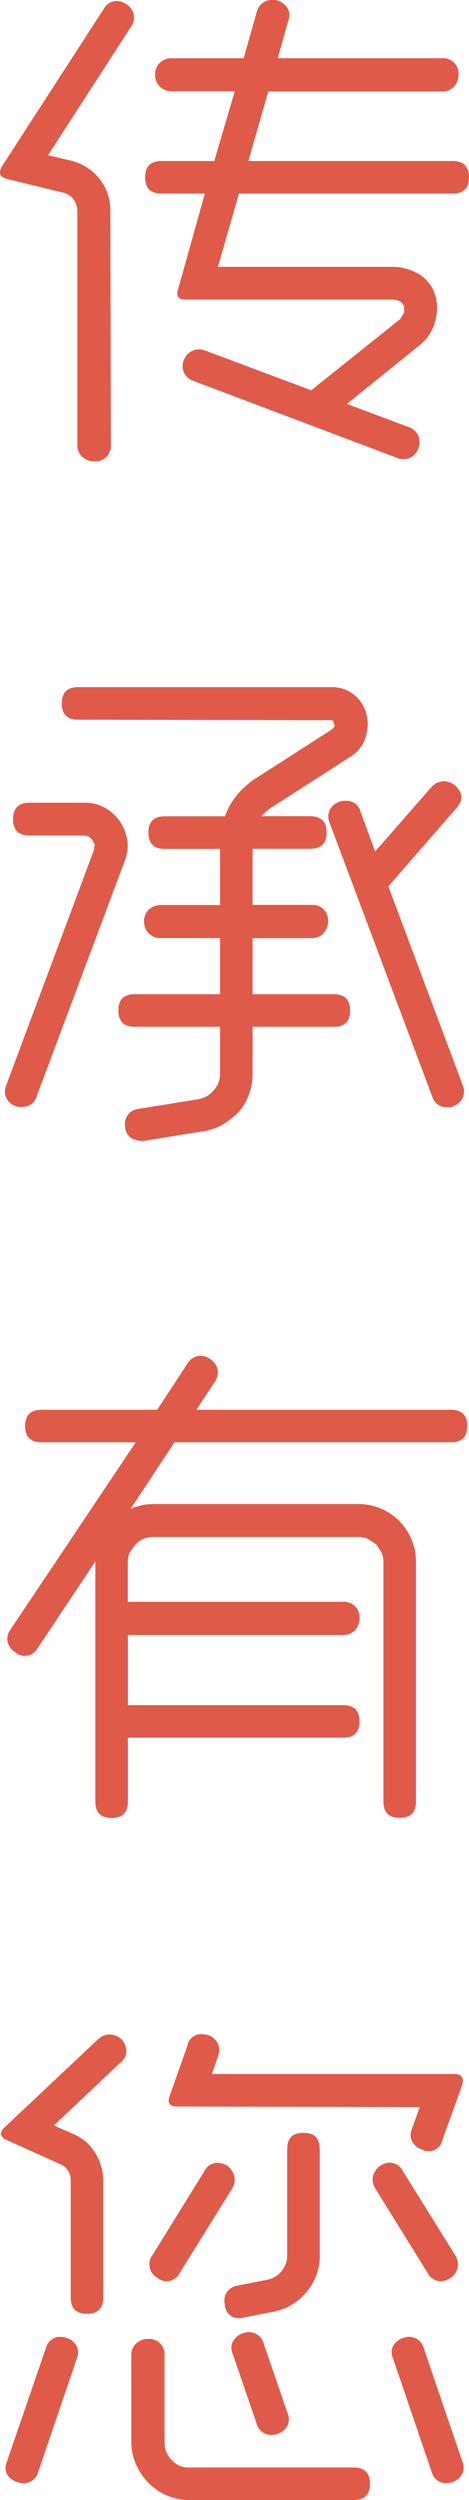
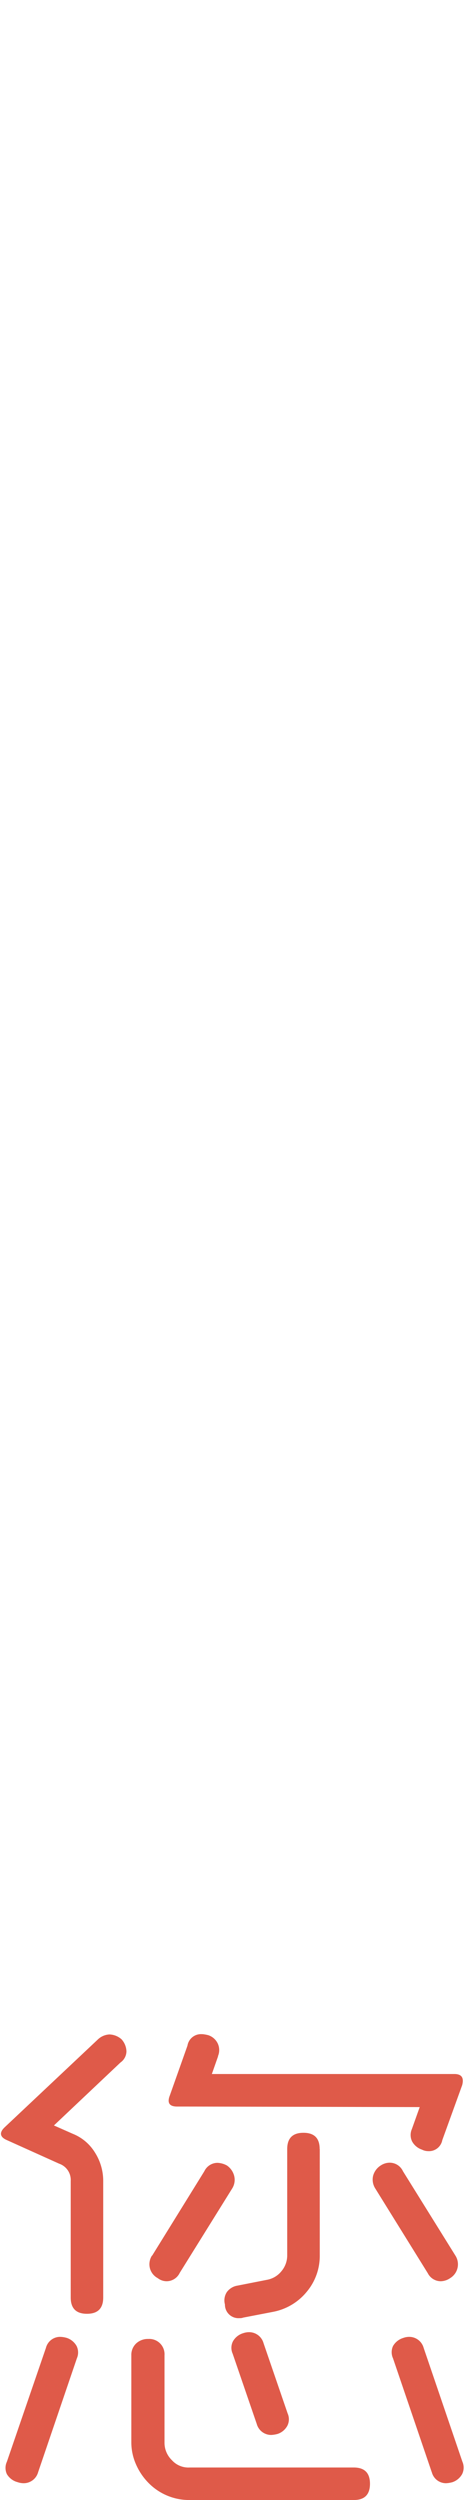
<svg xmlns="http://www.w3.org/2000/svg" viewBox="0 0 96.1 511.72">
  <defs>
    <style>.a{fill:#df5a49;}</style>
  </defs>
  <title>about_nkts_4_text</title>
-   <path class="a" d="M32.43,8.05l-17,26.31L20,35.44a10.67,10.67,0,0,1,6,3.76,10.4,10.4,0,0,1,2.2,6.65l.11,47.79A3.14,3.14,0,0,1,24.91,97a3.46,3.46,0,0,1-2.47-.92,3.16,3.16,0,0,1-1-2.41V45.85a4,4,0,0,0-.81-2.47A3.69,3.69,0,0,0,18.47,42L7,39.2C5.55,38.84,5.23,38,6,36.62L26.85,4.4a3,3,0,0,1,2.68-1.61,3.46,3.46,0,0,1,1.93.65A3.38,3.38,0,0,1,33,5.53,3.21,3.21,0,0,1,32.43,8.05Zm6.23,27.49H49.5l4.19-14.28H40.81a3.3,3.3,0,0,1-3.44-3.43,3.15,3.15,0,0,1,1-2.42,3.42,3.42,0,0,1,2.47-.91H55.52L58.2,5.05a3.16,3.16,0,0,1,3.12-2.47,4,4,0,0,1,.53,0,3.15,3.15,0,0,0,.54.06A3.87,3.87,0,0,1,64.54,4.3a2.89,2.89,0,0,1,.1,2.57L62.5,14.5H96.22a3.13,3.13,0,0,1,3.32,3.33,3.46,3.46,0,0,1-.91,2.47,3.17,3.17,0,0,1-2.41,1H60.56L56.48,35.54H98.36c2.22,0,3.33,1.12,3.33,3.33s-1.11,3.33-3.33,3.33H54.55l-4.3,15H85.8a10.77,10.77,0,0,1,5.58,1.45,7.65,7.65,0,0,1,3.44,4.56,9.2,9.2,0,0,1,0,4.83,9,9,0,0,1-3,5L76.67,85.26,89.34,90a3.33,3.33,0,0,1,1.94,1.72,3.54,3.54,0,0,1,0,2.68,3.06,3.06,0,0,1-3,2.15A2.91,2.91,0,0,1,87,96.32L45.21,80.54a3.28,3.28,0,0,1-1.93-1.72,3.21,3.21,0,0,1,0-2.58,3.31,3.31,0,0,1,4.29-1.93l21.8,8.16,18.25-14.6.76-1.29v-1.4l-.54-.75a3.74,3.74,0,0,0-2-.54H43.6c-1.51,0-2-.71-1.51-2.14L47.57,42.2H38.66q-3.33,0-3.33-3.33C35.33,36.66,36.44,35.54,38.66,35.54Z" transform="translate(-5.59 -2.58)" />
-   <path class="a" d="M11.6,166.89H22.87a8.4,8.4,0,0,1,5.86,2.2,9.27,9.27,0,0,1,2.95,5.53,8.36,8.36,0,0,1-.54,4.19L13.1,227a3,3,0,0,1-3,2.15A2.83,2.83,0,0,1,8.81,229a3.25,3.25,0,0,1-1.94-1.71,3.21,3.21,0,0,1,0-2.58l18-48.22.11-1.07-.43-.86-.75-.75-1-.22H11.6c-2.22,0-3.33-1.1-3.33-3.32S9.38,166.89,11.6,166.89Zm26.95,20.94H50.68V176.34H39.3Q36,176.34,36,173t3.33-3.33H51.65l.86-1.93a16.53,16.53,0,0,1,5.26-5.7l15.9-10.2.53-.64L73.77,150l-52.19-.11q-3.33,0-3.33-3.33t3.33-3.33h52a7.18,7.18,0,0,1,7.08,5.48,8.23,8.23,0,0,1,0,4.19,7.16,7.16,0,0,1-3.32,4.61l-15.9,10.21a8.13,8.13,0,0,0-2.25,1.93h10q3.32,0,3.32,3.33t-3.32,3.33H57.34v11.49H69.48a3.14,3.14,0,0,1,3.33,3.33,3.46,3.46,0,0,1-.92,2.47,3.17,3.17,0,0,1-2.41,1H57.34v11.49H74q3.33,0,3.33,3.33T74,212.74H57.34v9.66a12,12,0,0,1-2.79,7.74,17.06,17.06,0,0,1-3.27,2.57,10.57,10.57,0,0,1-3.92,1.4l-12.35,2a5,5,0,0,1-2.47-.54,2.91,2.91,0,0,1-1.29-2.15,3.55,3.55,0,0,1,.48-2.57,3,3,0,0,1,2.2-1.29l12.35-2a5.21,5.21,0,0,0,3.12-1.83,5,5,0,0,0,1.28-3.33v-9.66H33.18q-3.33,0-3.33-3.33t3.33-3.33h17.5V194.59H38.55a3.3,3.3,0,0,1-3.44-3.43,3.19,3.19,0,0,1,1-2.42A3.46,3.46,0,0,1,38.55,187.83Zm40.91-19.12,3,8.16L94,163.67a3.6,3.6,0,0,1,2.58-1.19,3.91,3.91,0,0,1,2.25.86c1.65,1.51,1.72,3.08.22,4.73L85.16,184l15.24,40.7a3.21,3.21,0,0,1,0,2.58A3.26,3.26,0,0,1,98.47,229a1.19,1.19,0,0,1-.7.22h-.7a3,3,0,0,1-2.9-2.15L73.13,171a3.21,3.21,0,0,1,0-2.58,3.33,3.33,0,0,1,2-1.72,3,3,0,0,1,1.29-.21A2.94,2.94,0,0,1,79.46,168.71Z" transform="translate(-5.59 -2.58)" />
-   <path class="a" d="M25.13,371.36V322.18L13.32,339.9a3,3,0,0,1-2.69,1.61,2.82,2.82,0,0,1-1.93-.76,3.38,3.38,0,0,1-1.56-2.09,3.22,3.22,0,0,1,.59-2.52L33.4,297.8H14.07q-3.33,0-3.33-3.33t3.33-3.33H37.8L44,281.69a3.15,3.15,0,0,1,2.68-1.61,3.44,3.44,0,0,1,1.93.65,3.39,3.39,0,0,1,1.56,2.15,3.31,3.31,0,0,1-.59,2.57l-3.76,5.69H98q3.33,0,3.33,3.33T98,297.8H41.34l-9,13.64a11.31,11.31,0,0,1,4.73-1H79a11.82,11.82,0,0,1,4.62.91,11.7,11.7,0,0,1,3.76,2.53,11.83,11.83,0,0,1,2.52,3.76,11.64,11.64,0,0,1,.92,4.61v49.08q0,3.33-3.33,3.33t-3.33-3.33V322.28a4.64,4.64,0,0,0-.43-2l-1.08-1.61-1.61-1.07a4.45,4.45,0,0,0-2-.43h-42a5,5,0,0,0-3.65,1.5l-1.19,1.61a4.64,4.64,0,0,0-.42,2v8.17H75.92a3.13,3.13,0,0,1,3.33,3.32,3.47,3.47,0,0,1-.91,2.47,3.16,3.16,0,0,1-2.42,1H31.79V351.6H75.92q3.33,0,3.33,3.33t-3.33,3.33H31.79v13.1c0,2.22-1.12,3.33-3.33,3.33S25.13,373.58,25.13,371.36Z" transform="translate(-5.59 -2.58)" />
  <path class="a" d="M30.28,424.74,16.64,437.63l3.87,1.71a9.46,9.46,0,0,1,4.56,3.87,10.8,10.8,0,0,1,1.67,5.8v23.84q0,3.33-3.33,3.33t-3.33-3.33V449a3.52,3.52,0,0,0-2.36-3.54L7,440.63C5.55,440,5.4,439.09,6.55,438l19.12-18a3.68,3.68,0,0,1,2.36-1A3.94,3.94,0,0,1,30.5,420a3.85,3.85,0,0,1,1,2.47A2.84,2.84,0,0,1,30.28,424.74ZM7,506.46l8-23.3a3,3,0,0,1,3-2.26,5.51,5.51,0,0,1,1.29.22,3.62,3.62,0,0,1,2,1.66,3,3,0,0,1,.05,2.52l-7.94,23.31a3.07,3.07,0,0,1-3,2.25,3.82,3.82,0,0,1-1.18-.21A3.62,3.62,0,0,1,7,509,3,3,0,0,1,7,506.46Zm71.09,7.84H44.46a11.69,11.69,0,0,1-8.38-3.44,12.58,12.58,0,0,1-2.58-3.76,11.17,11.17,0,0,1-1-4.61V484.66a3.19,3.19,0,0,1,1-2.42,3.5,3.5,0,0,1,2.47-.91,3.13,3.13,0,0,1,3.33,3.33v17.83a4.94,4.94,0,0,0,1.51,3.65,4.54,4.54,0,0,0,3.65,1.5H78.07q3.33,0,3.33,3.33T78.07,514.3Zm-41.34-50L47.46,447a3,3,0,0,1,2.69-1.72,4.39,4.39,0,0,1,1.93.54,3.69,3.69,0,0,1,1.5,2.15,3.32,3.32,0,0,1-.42,2.57L42.42,467.8a3,3,0,0,1-2.69,1.72,3,3,0,0,1-1.82-.64,3.22,3.22,0,0,1-1.61-2.05A3.28,3.28,0,0,1,36.73,464.26Zm13.52-40.81L49,427.1H98.68c1.51,0,2,.76,1.62,2.26l-4.08,11.27a2.78,2.78,0,0,1-2.9,2.26,2.92,2.92,0,0,1-1.29-.32,3.6,3.6,0,0,1-2-1.67,3,3,0,0,1-.05-2.52l1.61-4.51-47.36-.11H41.88q-2.37,0-1.5-2.25L44,421.3a2.81,2.81,0,0,1,2.9-2.36,3.47,3.47,0,0,1,.64.06,7.34,7.34,0,0,1,.75.16,3.28,3.28,0,0,1,1.93,1.72A3.19,3.19,0,0,1,50.25,423.45Zm20.84,19v21.69a11.41,11.41,0,0,1-2.69,7.52,11.74,11.74,0,0,1-6.87,4.08l-6.12,1.18a1.83,1.83,0,0,1-.75.11,2.77,2.77,0,0,1-3-2.8,3.13,3.13,0,0,1,.38-2.52,3.36,3.36,0,0,1,2.2-1.34l6-1.18a4.91,4.91,0,0,0,3-1.77,5,5,0,0,0,1.18-3.28V442.46q0-3.33,3.33-3.33T71.09,442.46ZM58.2,498.73l-4.94-14.39a2.91,2.91,0,0,1,.06-2.52,3.56,3.56,0,0,1,2.09-1.67,3.82,3.82,0,0,1,1.18-.21,3.07,3.07,0,0,1,3,2.25l4.94,14.39a2.94,2.94,0,0,1-.06,2.52,3.54,3.54,0,0,1-2,1.67,6.13,6.13,0,0,1-1.29.21A3.06,3.06,0,0,1,58.2,498.73Zm35-30.93L82.47,450.51a3.37,3.37,0,0,1-.43-2.57,3.59,3.59,0,0,1,1.61-2.15,3.37,3.37,0,0,1,1.83-.54A3,3,0,0,1,88.16,447L98.9,464.26a3.31,3.31,0,0,1-1.07,4.62,3.55,3.55,0,0,1-1.94.64A3,3,0,0,1,93.21,467.8Zm.86,40.81L86.12,485.3a3,3,0,0,1,0-2.52,3.64,3.64,0,0,1,2.1-1.66,3.58,3.58,0,0,1,1.18-.22,3.07,3.07,0,0,1,3,2.26l7.94,23.3a3,3,0,0,1-.05,2.52,3.6,3.6,0,0,1-2,1.67,6,6,0,0,1-1.29.21A3,3,0,0,1,94.07,508.61Z" transform="translate(-5.59 -2.58)" />
</svg>